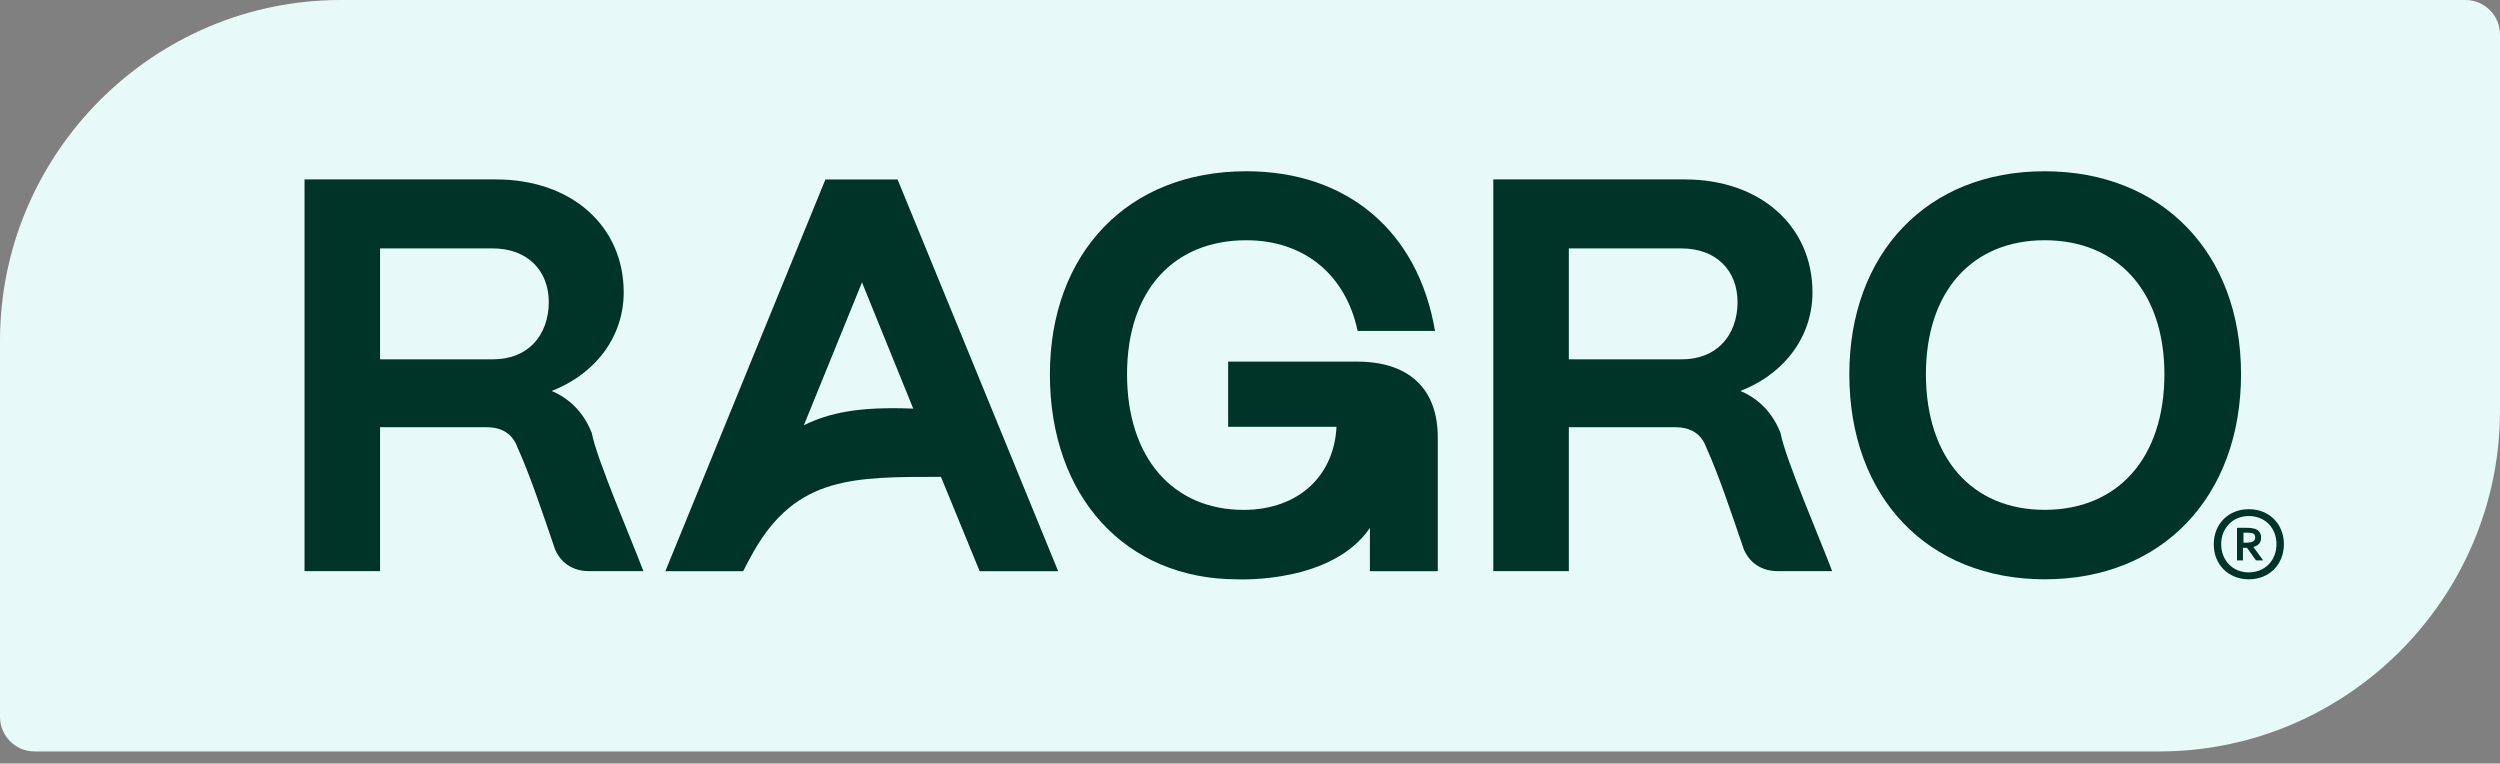
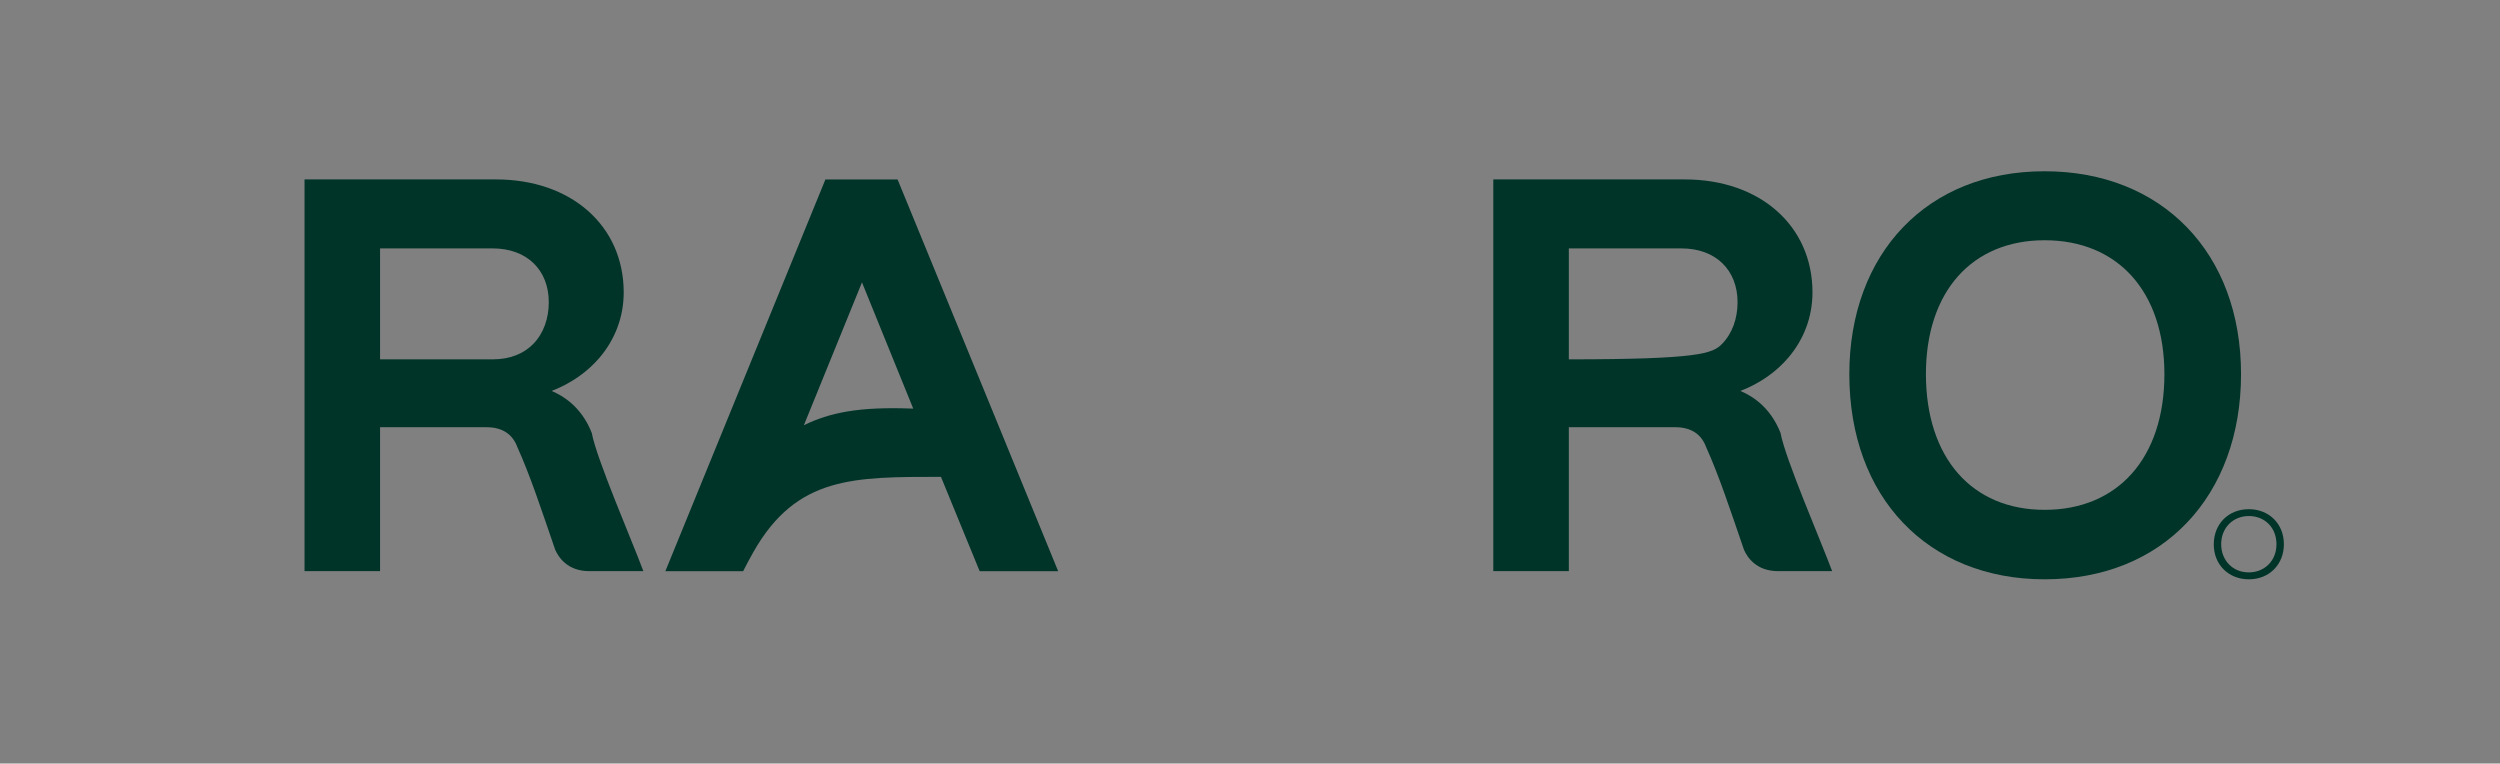
<svg xmlns="http://www.w3.org/2000/svg" width="203" height="62" viewBox="0 0 203 62" fill="none">
  <rect x="0" y="0" width="203" height="62" fill="#808080" stroke="none" />
-   <path fill-rule="evenodd" clip-rule="evenodd" d="M200.199 0H27.668C12.45 0 0 12.447 0 27.665V58.213C0 59.755 1.259 61.017 2.801 61.017H175.332C190.55 61.017 203 48.566 203 33.349V2.801C203 1.259 201.741 0 200.199 0Z" fill="#E8FAF7" />
-   <path d="M111.235 45.965V42.87C108.189 47.329 100.837 47.056 100.447 47.04C95.951 47.04 92.124 45.37 89.43 42.412C86.792 39.513 85.251 35.383 85.251 30.386C85.251 25.518 86.817 21.354 89.649 18.427C92.403 15.577 96.35 13.906 101.199 13.906C105.311 13.906 108.788 15.129 111.417 17.349C114.064 19.588 115.839 22.834 116.521 26.863V26.872H110.24C109.758 24.597 108.68 22.766 107.151 21.504C105.591 20.214 103.558 19.508 101.199 19.508C98.22 19.508 95.8 20.546 94.129 22.413C92.449 24.29 91.516 27.017 91.516 30.389C91.516 33.785 92.453 36.534 94.092 38.435C95.742 40.342 98.116 41.402 100.975 41.402C103.257 41.402 105.139 40.671 106.451 39.427C107.694 38.248 108.431 36.593 108.524 34.655H99.725V29.363H110.185C112.286 29.363 113.923 29.904 115.04 30.948C116.161 31.998 116.748 33.534 116.748 35.527V46.383H111.235V45.965Z" fill="#003428" />
  <path d="M159 38.45C160.665 40.342 163.07 41.399 166.024 41.399C169.003 41.399 171.432 40.339 173.112 38.447C174.804 36.543 175.75 33.779 175.75 30.389C175.75 27.041 174.804 24.311 173.112 22.429C171.429 20.555 169 19.508 166.021 19.508C163.067 19.508 160.662 20.555 158.997 22.422C157.32 24.305 156.384 27.035 156.384 30.386C156.387 33.779 157.324 36.543 159 38.45ZM177.565 42.458C174.804 45.345 170.858 47.04 166.024 47.04C161.298 47.04 157.314 45.382 154.517 42.44C151.759 39.541 150.165 35.398 150.165 30.386C150.165 25.524 151.728 21.363 154.544 18.436C157.29 15.58 161.212 13.906 166.024 13.906C170.769 13.906 174.774 15.552 177.587 18.464C180.366 21.338 181.972 25.435 181.972 30.386C181.972 35.293 180.397 39.498 177.565 42.458Z" fill="#003428" />
-   <path d="M136.541 20.171H127.389V29.179H136.541C137.975 29.179 139.072 28.7 139.824 27.932C140.663 27.078 141.09 25.856 141.09 24.541C141.09 23.23 140.641 22.13 139.849 21.369C139.066 20.61 137.929 20.171 136.541 20.171ZM127.389 34.691V46.377H121.256V14.569H136.805C139.852 14.569 142.435 15.503 144.262 17.112C146.105 18.734 147.173 21.031 147.173 23.746C147.173 25.745 146.464 27.569 145.217 29.037C144.228 30.198 142.901 31.135 141.32 31.746C141.87 31.976 142.364 32.277 142.806 32.643C143.58 33.288 144.176 34.132 144.578 35.149C144.971 37.274 147.818 43.825 148.77 46.377H144.382C142.625 46.377 141.888 45.274 141.612 44.642L141.464 44.215V44.212C140.546 41.546 139.569 38.576 138.544 36.322C138.353 35.791 138.043 35.382 137.635 35.112C137.217 34.836 136.683 34.691 136.053 34.691H127.389Z" fill="#003428" />
+   <path d="M136.541 20.171H127.389V29.179C137.975 29.179 139.072 28.7 139.824 27.932C140.663 27.078 141.09 25.856 141.09 24.541C141.09 23.23 140.641 22.13 139.849 21.369C139.066 20.61 137.929 20.171 136.541 20.171ZM127.389 34.691V46.377H121.256V14.569H136.805C139.852 14.569 142.435 15.503 144.262 17.112C146.105 18.734 147.173 21.031 147.173 23.746C147.173 25.745 146.464 27.569 145.217 29.037C144.228 30.198 142.901 31.135 141.32 31.746C141.87 31.976 142.364 32.277 142.806 32.643C143.58 33.288 144.176 34.132 144.578 35.149C144.971 37.274 147.818 43.825 148.77 46.377H144.382C142.625 46.377 141.888 45.274 141.612 44.642L141.464 44.215V44.212C140.546 41.546 139.569 38.576 138.544 36.322C138.353 35.791 138.043 35.382 137.635 35.112C137.217 34.836 136.683 34.691 136.053 34.691H127.389Z" fill="#003428" />
  <path d="M40.013 20.171H30.861V29.179H40.013C41.447 29.179 42.544 28.7 43.296 27.932C44.135 27.078 44.562 25.856 44.562 24.541C44.562 23.23 44.113 22.13 43.321 21.369C42.535 20.61 41.398 20.171 40.013 20.171ZM30.861 34.691V46.377H24.728V14.569H40.277C43.324 14.569 45.907 15.503 47.734 17.112C49.577 18.734 50.645 21.031 50.645 23.746C50.645 25.745 49.936 27.569 48.689 29.037C47.7 30.198 46.373 31.135 44.792 31.746C45.342 31.976 45.836 32.277 46.278 32.643C47.052 33.288 47.648 34.132 48.05 35.149C48.443 37.274 51.29 43.825 52.242 46.377H47.854C46.097 46.377 45.36 45.274 45.084 44.642L44.936 44.215V44.212C44.018 41.546 43.041 38.576 42.016 36.322C41.825 35.791 41.515 35.382 41.106 35.112C40.689 34.836 40.154 34.691 39.525 34.691H30.861Z" fill="#003428" />
  <path d="M74.155 33.18L69.993 22.929L65.273 34.531C66.342 34 67.472 33.641 68.753 33.42C70.279 33.159 72.023 33.097 74.155 33.18ZM79.443 46.125L76.406 38.72C69.336 38.727 64.686 38.641 61.176 44.823C60.894 45.323 60.602 45.864 60.344 46.38H54.027C58.36 35.778 62.693 25.177 67.023 14.572H72.883C77.238 25.171 81.581 35.775 85.923 46.38H79.551L79.443 46.125Z" fill="#003428" />
  <path d="M182.605 47.04C184.288 47.04 185.452 45.815 185.452 44.193C185.452 42.51 184.226 41.346 182.605 41.346C180.922 41.346 179.758 42.572 179.758 44.193C179.755 45.876 180.983 47.04 182.605 47.04ZM182.605 46.478C181.275 46.478 180.36 45.48 180.36 44.19C180.36 42.839 181.336 41.902 182.605 41.902C183.935 41.902 184.85 42.879 184.85 44.19C184.85 45.541 183.873 46.478 182.605 46.478Z" fill="#003428" />
-   <path d="M183.603 43.65C183.603 43.837 183.56 43.981 183.458 44.129C183.354 44.255 183.188 44.356 182.979 44.42L183.769 45.502H183.185L182.457 44.482H182.126V45.502H181.646V42.86H182.457C182.583 42.86 182.706 42.86 182.832 42.882C182.958 42.903 183.041 42.925 183.124 42.943C183.268 43.005 183.394 43.088 183.477 43.214C183.56 43.339 183.603 43.484 183.603 43.65ZM182.374 44.067C182.479 44.067 182.583 44.067 182.666 44.046C182.749 44.046 182.81 44.024 182.853 44.003C182.958 43.96 183.019 43.92 183.062 43.858C183.105 43.797 183.124 43.714 183.124 43.631C183.124 43.57 183.102 43.505 183.081 43.444C183.059 43.382 182.998 43.339 182.936 43.318C182.893 43.297 182.832 43.275 182.771 43.275C182.709 43.275 182.605 43.254 182.522 43.254H182.169V44.064H182.396H182.374V44.067Z" fill="#003428" />
</svg>